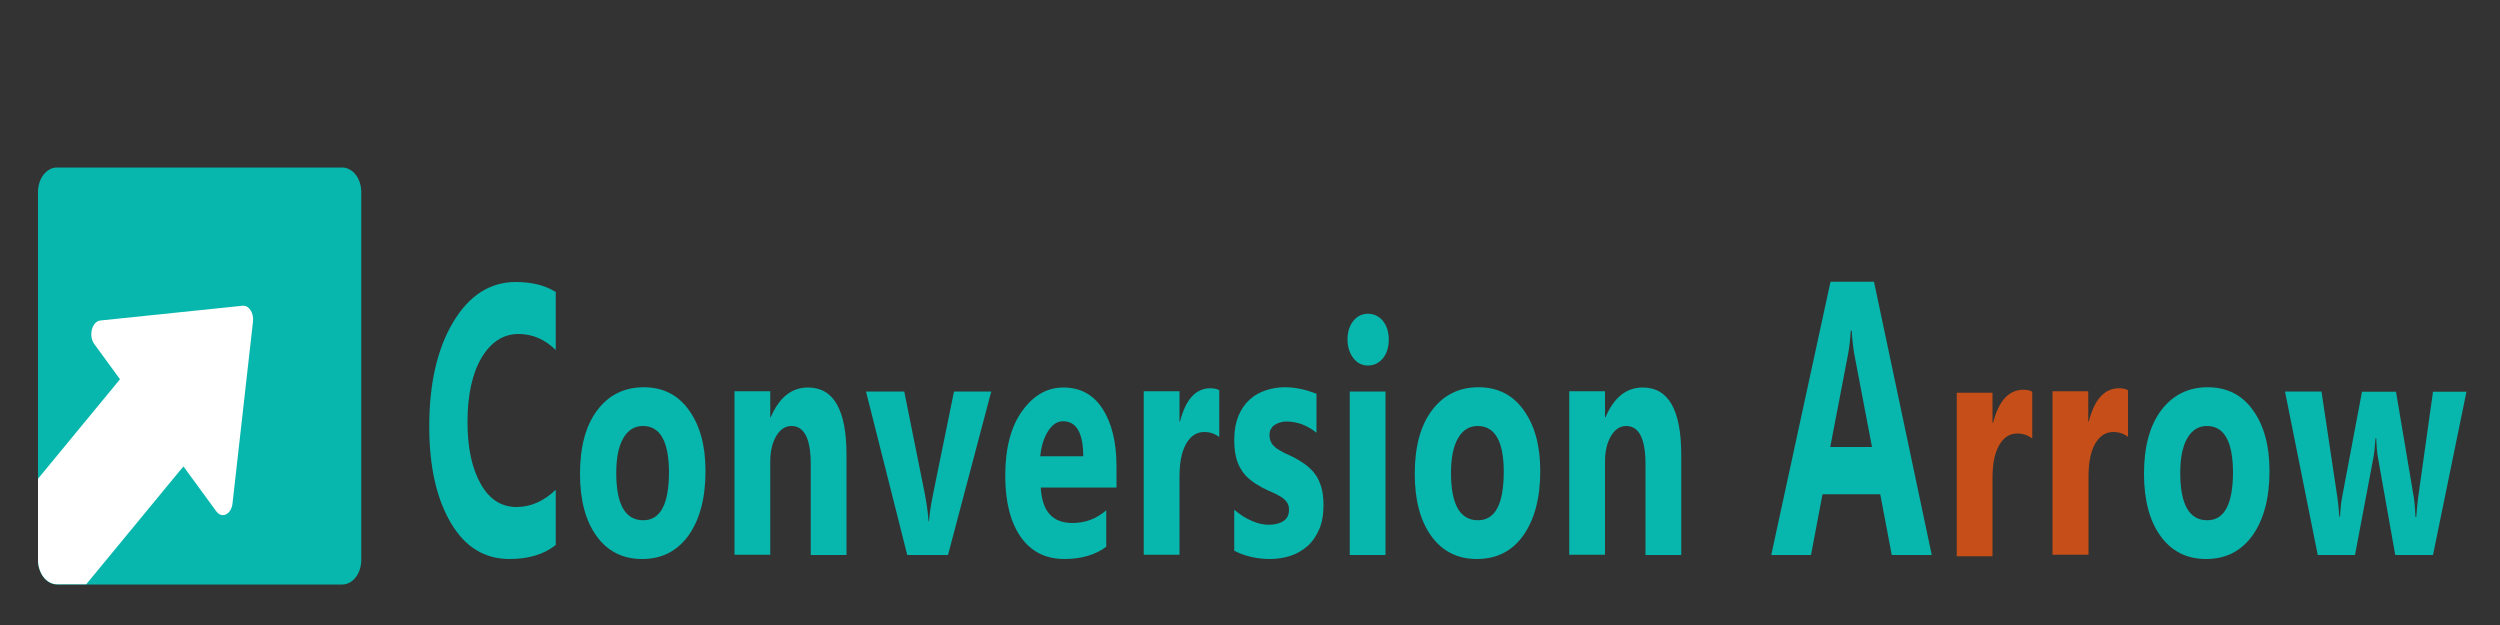
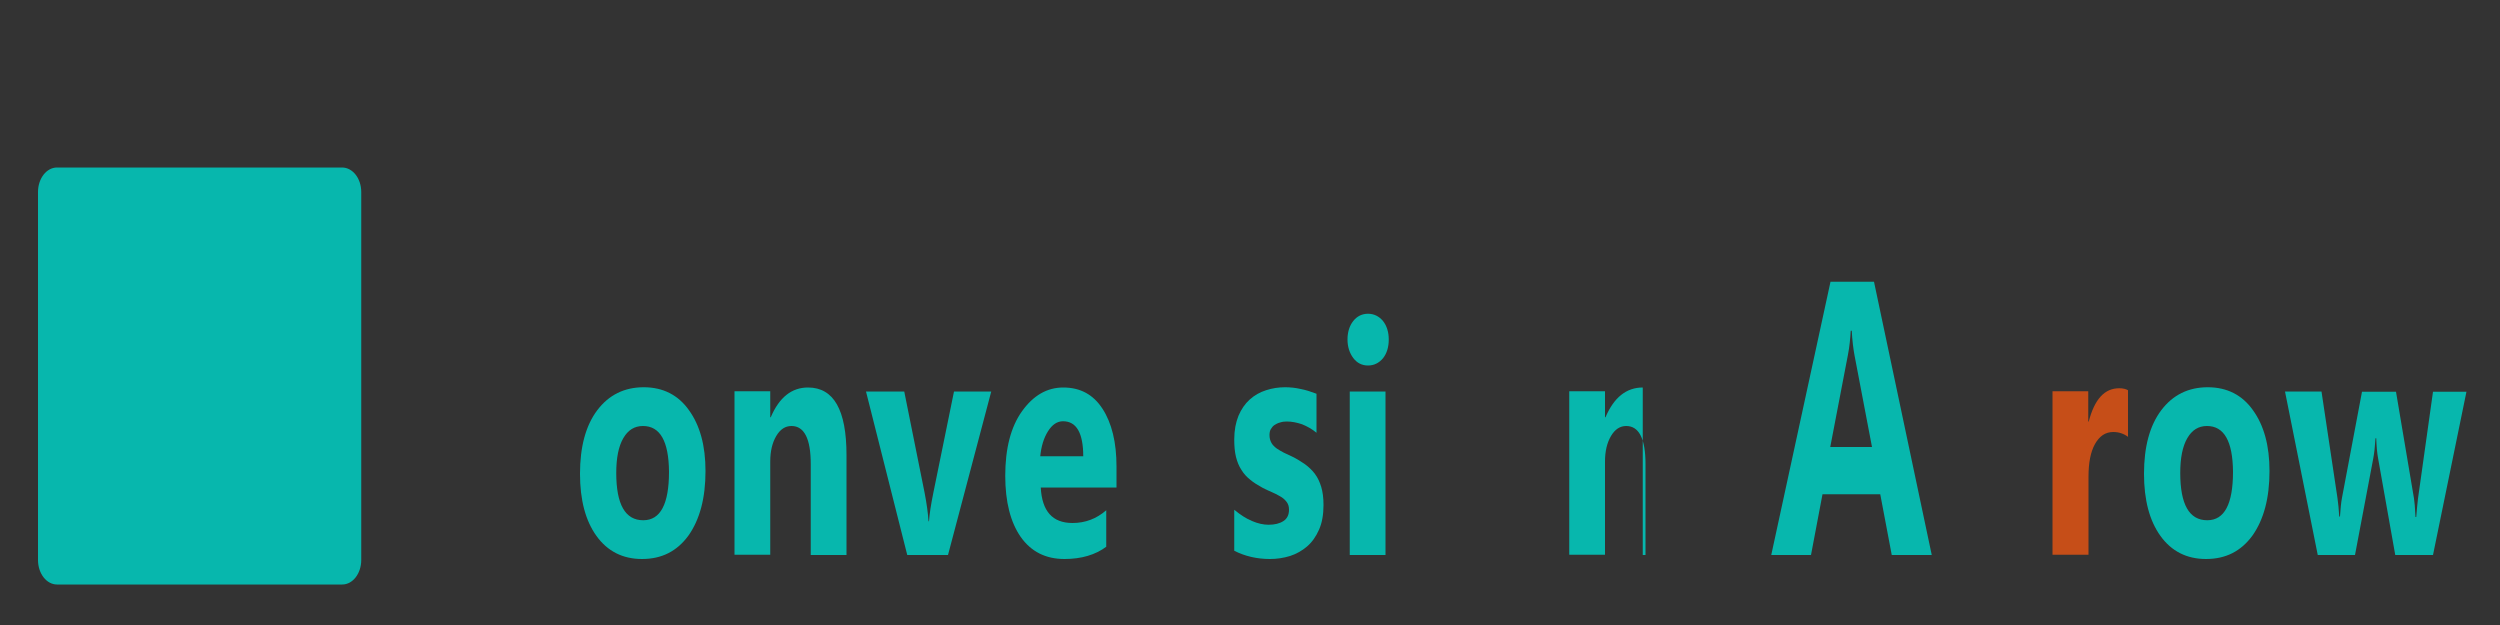
<svg xmlns="http://www.w3.org/2000/svg" version="1.1" id="Layer_1" x="0px" y="0px" viewBox="0 0 100 25" style="enable-background:new 0 0 100 25;" xml:space="preserve">
  <rect x="0" y="0" width="100" height="25" fill="#333333" stroke="none" />
  <style type="text/css">
	.st0{fill:#07B7AD;}
	.st1{fill:#FFFFFF;}
	.st2{fill:#C64E18;}
</style>
  <g>
    <path class="st0" d="M14.45,7.68V22.4c0,0.54-0.34,0.98-0.76,0.98H2.28c-0.42,0-0.76-0.44-0.76-0.98V7.68   c0-0.54,0.34-0.98,0.76-0.98h11.4C14.11,6.7,14.45,7.14,14.45,7.68z" />
-     <path class="st1" d="M10.12,12.86L9.3,20.14c-0.05,0.44-0.43,0.62-0.65,0.31l-1.31-1.79L7.2,18.82l-3.75,4.55H2.28   c-0.42,0-0.76-0.44-0.76-0.98v-3.24l3.14-3.81l0.14-0.17l-1.03-1.41c-0.24-0.33-0.09-0.9,0.24-0.94l5.69-0.59   C9.95,12.2,10.16,12.51,10.12,12.86z" />
  </g>
  <g>
-     <path class="st0" d="M22.24,21.79c-0.47,0.38-1.09,0.57-1.86,0.57c-1,0-1.78-0.48-2.35-1.45c-0.57-0.97-0.86-2.25-0.86-3.86   c0-1.71,0.32-3.1,0.96-4.17c0.64-1.07,1.48-1.6,2.5-1.6c0.63,0,1.17,0.13,1.6,0.4V14c-0.44-0.43-0.93-0.64-1.49-0.64   c-0.61,0-1.1,0.32-1.48,0.95c-0.37,0.63-0.56,1.49-0.56,2.57c0,1.04,0.18,1.86,0.53,2.48c0.35,0.62,0.83,0.92,1.43,0.92   c0.57,0,1.09-0.23,1.57-0.69V21.79z" />
    <path class="st0" d="M25.68,22.36c-0.77,0-1.38-0.31-1.82-0.92c-0.44-0.61-0.66-1.44-0.66-2.49c0-1.08,0.23-1.93,0.69-2.54   c0.46-0.61,1.08-0.92,1.86-0.92c0.77,0,1.38,0.31,1.81,0.92c0.44,0.61,0.66,1.42,0.66,2.43c0,1.09-0.23,1.94-0.68,2.58   C27.08,22.05,26.47,22.36,25.68,22.36z M25.72,17.04c-0.34,0-0.6,0.16-0.79,0.49c-0.19,0.33-0.28,0.79-0.28,1.39   c0,1.26,0.36,1.89,1.08,1.89c0.69,0,1.03-0.65,1.03-1.94C26.75,17.66,26.41,17.04,25.72,17.04z" />
    <path class="st0" d="M33.86,22.2h-1.43v-3.64c0-1.01-0.26-1.52-0.77-1.52c-0.25,0-0.45,0.13-0.61,0.4   c-0.16,0.27-0.24,0.61-0.24,1.02v3.73h-1.43v-6.54h1.43v1.04h0.02c0.34-0.8,0.84-1.19,1.49-1.19c1.03,0,1.54,0.9,1.54,2.7V22.2z" />
    <path class="st0" d="M39.65,15.66l-1.73,6.54h-1.63l-1.65-6.54h1.53l0.81,4.03c0.09,0.46,0.14,0.84,0.16,1.16h0.02   c0.02-0.3,0.08-0.68,0.17-1.12l0.83-4.07H39.65z" />
    <path class="st0" d="M44.66,19.5h-3.03c0.05,0.95,0.47,1.42,1.27,1.42c0.51,0,0.96-0.17,1.35-0.51v1.46   c-0.43,0.32-0.99,0.49-1.67,0.49c-0.75,0-1.33-0.29-1.75-0.88c-0.41-0.59-0.62-1.4-0.62-2.45c0-1.09,0.22-1.95,0.67-2.58   c0.45-0.63,1-0.95,1.65-0.95c0.68,0,1.2,0.28,1.57,0.85c0.37,0.57,0.56,1.34,0.56,2.31V19.5z M43.33,18.26   c0-0.94-0.27-1.41-0.81-1.41c-0.23,0-0.43,0.13-0.6,0.4c-0.17,0.27-0.27,0.6-0.31,1H43.33z" />
-     <path class="st0" d="M48.77,17.48c-0.17-0.13-0.37-0.2-0.6-0.2c-0.31,0-0.55,0.16-0.73,0.48c-0.18,0.32-0.26,0.76-0.26,1.31v3.12   h-1.43v-6.54h1.43v1.21h0.02c0.23-0.89,0.63-1.33,1.22-1.33c0.15,0,0.27,0.03,0.35,0.08V17.48z" />
    <path class="st0" d="M49.37,22.03v-1.64c0.24,0.2,0.47,0.35,0.71,0.45c0.23,0.1,0.46,0.15,0.66,0.15c0.25,0,0.45-0.05,0.6-0.15   c0.15-0.1,0.22-0.25,0.22-0.45c0-0.13-0.03-0.23-0.1-0.32c-0.07-0.09-0.15-0.16-0.26-0.22c-0.1-0.06-0.22-0.12-0.34-0.17   c-0.12-0.05-0.24-0.11-0.36-0.17c-0.18-0.1-0.35-0.2-0.49-0.32c-0.14-0.11-0.26-0.24-0.35-0.39c-0.1-0.15-0.17-0.32-0.22-0.52   c-0.05-0.2-0.07-0.43-0.07-0.7c0-0.37,0.06-0.68,0.17-0.95c0.11-0.26,0.26-0.48,0.45-0.65c0.19-0.17,0.4-0.29,0.65-0.37   c0.24-0.08,0.5-0.12,0.76-0.12c0.21,0,0.41,0.02,0.63,0.07c0.21,0.04,0.42,0.11,0.63,0.19v1.56c-0.18-0.15-0.38-0.26-0.58-0.34   c-0.21-0.07-0.41-0.11-0.61-0.11c-0.09,0-0.18,0.01-0.27,0.04c-0.08,0.02-0.16,0.06-0.22,0.1c-0.06,0.04-0.11,0.1-0.15,0.17   c-0.04,0.07-0.05,0.15-0.05,0.24c0,0.12,0.03,0.22,0.08,0.31c0.05,0.09,0.13,0.16,0.21,0.22c0.09,0.06,0.19,0.12,0.29,0.17   c0.11,0.05,0.21,0.1,0.32,0.15c0.19,0.09,0.36,0.2,0.52,0.31c0.15,0.11,0.29,0.24,0.4,0.39c0.11,0.15,0.19,0.32,0.25,0.52   c0.06,0.2,0.09,0.44,0.09,0.72c0,0.39-0.06,0.72-0.18,0.99c-0.12,0.27-0.28,0.5-0.48,0.67c-0.2,0.17-0.43,0.3-0.68,0.38   c-0.26,0.08-0.53,0.12-0.8,0.12C50.28,22.36,49.8,22.25,49.37,22.03z" />
    <path class="st0" d="M54.72,14.62c-0.24,0-0.44-0.1-0.59-0.3c-0.15-0.2-0.23-0.45-0.23-0.74c0-0.3,0.08-0.55,0.23-0.74   c0.15-0.19,0.35-0.29,0.59-0.29c0.24,0,0.44,0.1,0.6,0.29c0.15,0.19,0.23,0.44,0.23,0.74c0,0.31-0.08,0.56-0.23,0.75   C55.16,14.52,54.96,14.62,54.72,14.62z M55.42,22.2h-1.43v-6.54h1.43V22.2z" />
-     <path class="st0" d="M59.07,22.36c-0.77,0-1.38-0.31-1.82-0.92c-0.44-0.61-0.66-1.44-0.66-2.49c0-1.08,0.23-1.93,0.69-2.54   c0.46-0.61,1.08-0.92,1.86-0.92c0.77,0,1.38,0.31,1.81,0.92c0.44,0.61,0.66,1.42,0.66,2.43c0,1.09-0.23,1.94-0.68,2.58   C60.48,22.05,59.86,22.36,59.07,22.36z M59.11,17.04c-0.34,0-0.6,0.16-0.79,0.49c-0.19,0.33-0.28,0.79-0.28,1.39   c0,1.26,0.36,1.89,1.08,1.89c0.69,0,1.03-0.65,1.03-1.94C60.15,17.66,59.8,17.04,59.11,17.04z" />
-     <path class="st0" d="M67.25,22.2h-1.43v-3.64c0-1.01-0.26-1.52-0.77-1.52c-0.25,0-0.45,0.13-0.61,0.4   c-0.16,0.27-0.24,0.61-0.24,1.02v3.73h-1.43v-6.54h1.43v1.04h0.02c0.34-0.8,0.84-1.19,1.49-1.19c1.03,0,1.54,0.9,1.54,2.7V22.2z" />
+     <path class="st0" d="M67.25,22.2h-1.43v-3.64c0-1.01-0.26-1.52-0.77-1.52c-0.25,0-0.45,0.13-0.61,0.4   c-0.16,0.27-0.24,0.61-0.24,1.02v3.73h-1.43v-6.54h1.43v1.04h0.02c0.34-0.8,0.84-1.19,1.49-1.19V22.2z" />
    <path class="st0" d="M77.27,22.2h-1.6l-0.46-2.43H72.9l-0.46,2.43h-1.59l2.37-10.93h1.74L77.27,22.2z M74.88,17.88l-0.7-3.67   c-0.05-0.27-0.09-0.6-0.11-0.98h-0.04c-0.02,0.32-0.05,0.64-0.11,0.95l-0.71,3.7H74.88z" />
-     <path class="st2" d="M81.29,17.54c-0.17-0.13-0.37-0.2-0.6-0.2c-0.31,0-0.55,0.16-0.73,0.48c-0.18,0.32-0.26,0.76-0.26,1.31v3.12   h-1.43v-6.54h1.43v1.21h0.02c0.23-0.89,0.63-1.33,1.22-1.33c0.15,0,0.27,0.03,0.35,0.08V17.54z" />
    <path class="st2" d="M85.13,17.48c-0.17-0.13-0.37-0.2-0.6-0.2c-0.31,0-0.55,0.16-0.73,0.48c-0.18,0.32-0.26,0.76-0.26,1.31v3.12   H82.1v-6.54h1.43v1.21h0.02c0.23-0.89,0.63-1.33,1.22-1.33c0.15,0,0.27,0.03,0.35,0.08V17.48z" />
    <path class="st0" d="M88.24,22.36c-0.77,0-1.38-0.31-1.82-0.92c-0.44-0.61-0.66-1.44-0.66-2.49c0-1.08,0.23-1.93,0.69-2.54   c0.46-0.61,1.08-0.92,1.86-0.92c0.77,0,1.38,0.31,1.81,0.92c0.44,0.61,0.66,1.42,0.66,2.43c0,1.09-0.23,1.94-0.68,2.58   C89.64,22.05,89.03,22.36,88.24,22.36z M88.28,17.04c-0.34,0-0.6,0.16-0.79,0.49c-0.19,0.33-0.28,0.79-0.28,1.39   c0,1.26,0.36,1.89,1.08,1.89c0.69,0,1.03-0.65,1.03-1.94C89.31,17.66,88.97,17.04,88.28,17.04z" />
    <path class="st0" d="M98.66,15.66l-1.34,6.54h-1.51l-0.68-3.83c-0.05-0.26-0.07-0.53-0.08-0.84h-0.03   c-0.02,0.33-0.05,0.6-0.09,0.81L94.2,22.2h-1.49l-1.31-6.54h1.46l0.64,4.27c0.03,0.2,0.05,0.44,0.07,0.73h0.03   c0.02-0.3,0.04-0.55,0.08-0.75l0.8-4.24h1.36l0.72,4.27c0.02,0.11,0.04,0.35,0.06,0.74h0.03c0.02-0.25,0.04-0.49,0.07-0.74   l0.6-4.27H98.66z" />
  </g>
</svg>